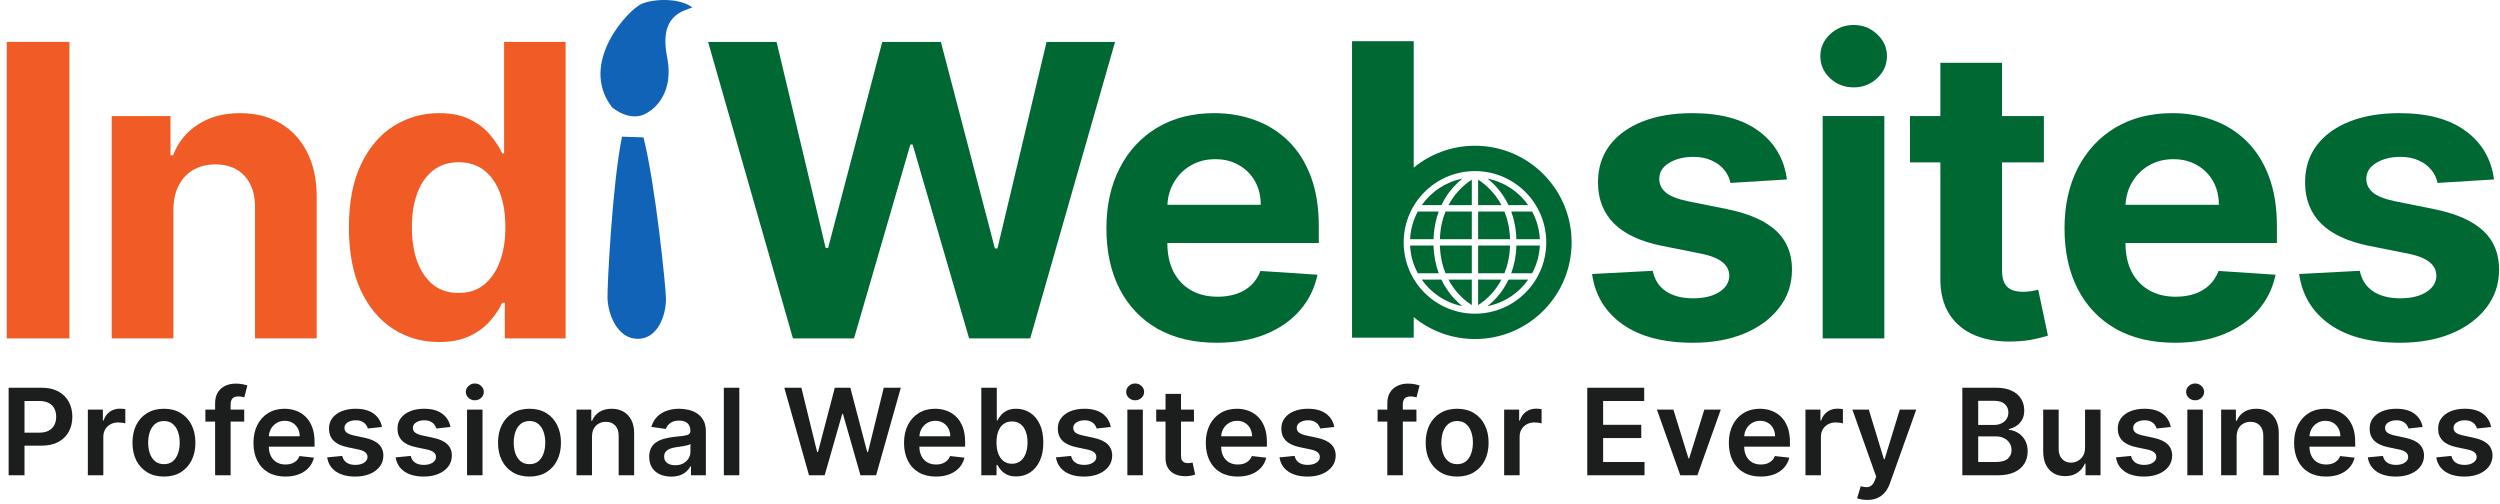
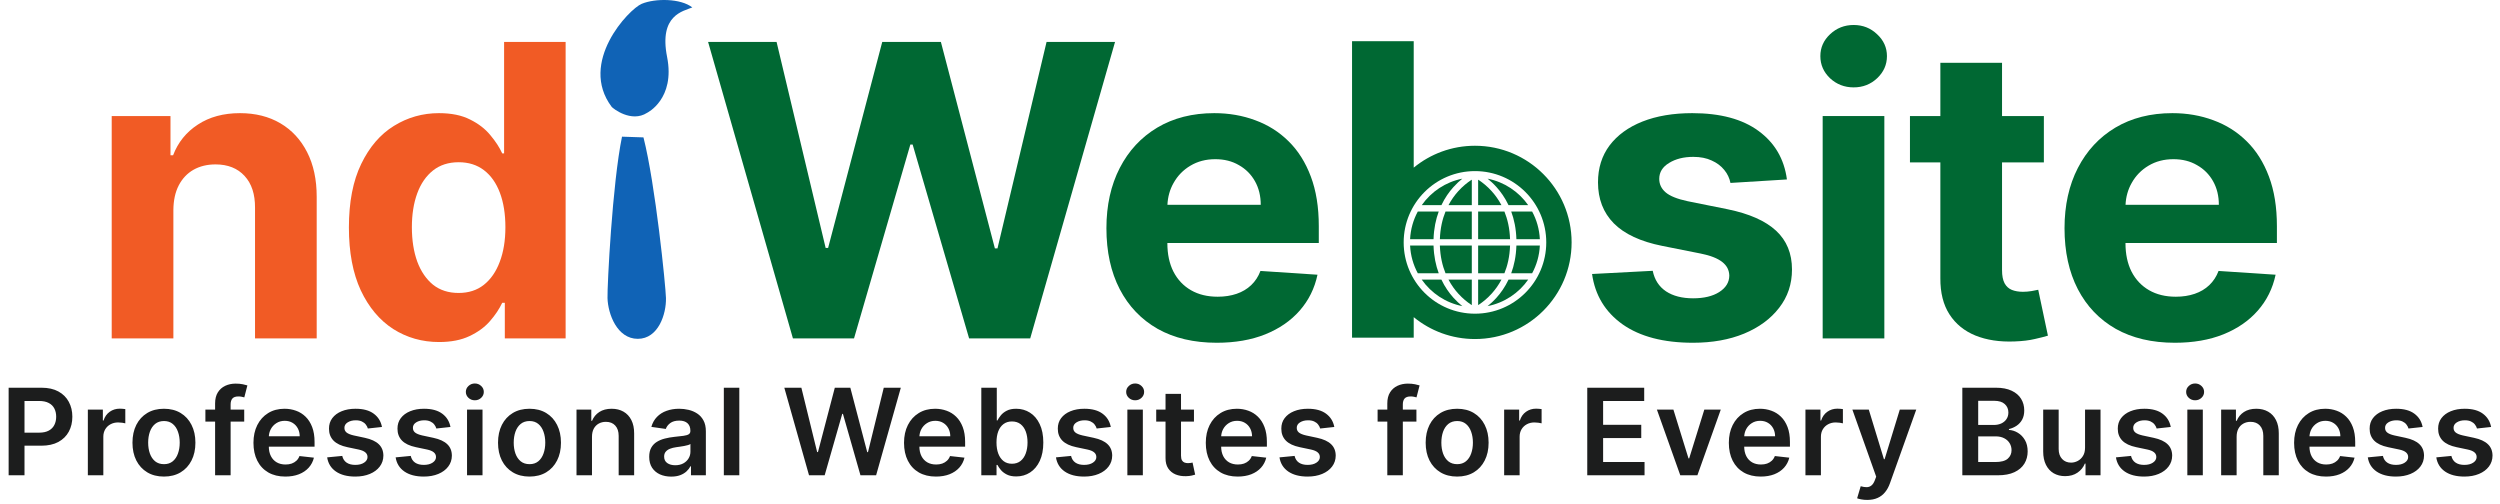
<svg xmlns="http://www.w3.org/2000/svg" width="789" height="159" viewBox="0 0 789 159" fill="none">
  <path fill-rule="evenodd" clip-rule="evenodd" d="M178.511 106.803H159.321V95.564H158.498C157.584 97.513 156.29 99.447 154.615 101.366C152.97 103.255 150.823 104.823 148.173 106.072C145.553 107.321 142.355 107.945 138.578 107.945C133.248 107.945 128.42 106.574 124.095 103.833C119.8 101.061 116.388 96.995 113.86 91.634C111.363 86.243 110.113 79.633 110.113 71.805C110.113 63.764 111.408 57.077 113.997 51.747C116.586 46.386 120.029 42.381 124.323 39.731C128.648 37.051 133.385 35.71 138.532 35.71C142.461 35.71 145.736 36.38 148.355 37.721C151.005 39.031 153.138 40.675 154.752 42.655C156.397 44.605 157.645 46.524 158.498 48.412H159.093V13.231H178.511V106.803ZM144.746 51.199C141.548 51.199 138.852 52.068 136.659 53.804C134.466 55.54 132.806 57.946 131.679 61.023C130.552 64.099 129.988 67.663 129.988 71.714C129.988 75.795 130.552 79.405 131.679 82.542C132.836 85.649 134.497 88.086 136.659 89.853C138.852 91.589 141.548 92.457 144.746 92.457C147.883 92.457 150.534 91.604 152.696 89.898C154.889 88.162 156.564 85.74 157.722 82.634C158.91 79.527 159.504 75.887 159.504 71.714C159.504 67.541 158.925 63.916 157.768 60.84C156.61 57.763 154.934 55.387 152.741 53.712C150.548 52.037 147.883 51.199 144.746 51.199Z" fill="#F15B25" />
-   <path d="M21.916 106.803H2.133V13.231H21.916V106.803Z" fill="#F15B25" />
  <path d="M75.735 35.71C80.609 35.71 84.858 36.776 88.482 38.908C92.107 41.04 94.925 44.087 96.936 48.047C98.946 51.976 99.95 56.667 99.95 62.119V106.803H80.487V65.591C80.518 61.296 79.421 57.946 77.197 55.54C74.974 53.103 71.912 51.885 68.014 51.885C65.394 51.885 63.08 52.448 61.069 53.575C59.09 54.702 57.535 56.347 56.408 58.51C55.312 60.642 54.748 63.215 54.718 66.231V106.803H35.255V36.624H53.805V49.006H54.627C56.18 44.924 58.784 41.695 62.44 39.319C66.095 36.913 70.527 35.71 75.735 35.71Z" fill="#F15B25" />
  <path fill-rule="evenodd" clip-rule="evenodd" d="M191.729 94.056C191.633 90.199 193.255 57.919 196.307 43.133L203.079 43.359C206.867 58.252 210.079 90.207 210.179 94.052C210.302 99.072 207.796 106.934 201.28 106.934C194.764 106.934 191.864 99.08 191.729 94.056Z" fill="#1063B6" />
  <path fill-rule="evenodd" clip-rule="evenodd" d="M204.243 35.596C204.243 35.596 213.157 31.254 210.534 17.967C207.906 4.684 215.672 3.541 218.494 2.343C214.823 -0.529 206.816 -0.578 202.527 1.205C198.453 2.899 182.511 19.701 193.046 33.721C193.38 34.166 199.208 38.85 204.243 35.596Z" fill="#1063B6" />
  <path d="M2.726 150V122.364H13.089C15.213 122.364 16.994 122.759 18.433 123.551C19.882 124.343 20.975 125.431 21.712 126.817C22.459 128.193 22.832 129.759 22.832 131.513C22.832 133.285 22.459 134.859 21.712 136.236C20.966 137.612 19.864 138.696 18.406 139.488C16.949 140.271 15.154 140.662 13.022 140.662H6.153V136.546H12.347C13.589 136.546 14.605 136.33 15.397 135.898C16.189 135.467 16.773 134.873 17.151 134.117C17.538 133.362 17.732 132.493 17.732 131.513C17.732 130.532 17.538 129.669 17.151 128.922C16.773 128.175 16.184 127.595 15.383 127.181C14.592 126.758 13.571 126.547 12.32 126.547H7.732V150H2.726ZM27.725 150V129.273H32.462V132.727H32.677C33.055 131.531 33.703 130.609 34.621 129.961C35.547 129.304 36.604 128.976 37.792 128.976C38.062 128.976 38.363 128.989 38.696 129.016C39.038 129.034 39.321 129.066 39.546 129.111V133.604C39.339 133.532 39.011 133.469 38.561 133.415C38.12 133.353 37.693 133.321 37.279 133.321C36.388 133.321 35.588 133.514 34.877 133.901C34.175 134.279 33.622 134.805 33.217 135.48C32.812 136.155 32.61 136.933 32.61 137.815V150H27.725ZM51.739 150.405C49.715 150.405 47.961 149.96 46.476 149.069C44.992 148.178 43.84 146.932 43.022 145.331C42.212 143.73 41.807 141.858 41.807 139.717C41.807 137.576 42.212 135.701 43.022 134.09C43.84 132.48 44.992 131.229 46.476 130.339C47.961 129.448 49.715 129.003 51.739 129.003C53.763 129.003 55.517 129.448 57.002 130.339C58.486 131.229 59.633 132.48 60.443 134.09C61.262 135.701 61.671 137.576 61.671 139.717C61.671 141.858 61.262 143.73 60.443 145.331C59.633 146.932 58.486 148.178 57.002 149.069C55.517 149.96 53.763 150.405 51.739 150.405ZM51.766 146.491C52.864 146.491 53.781 146.19 54.519 145.587C55.257 144.976 55.805 144.157 56.165 143.131C56.534 142.106 56.718 140.963 56.718 139.704C56.718 138.435 56.534 137.288 56.165 136.263C55.805 135.228 55.257 134.405 54.519 133.793C53.781 133.182 52.864 132.876 51.766 132.876C50.642 132.876 49.706 133.182 48.959 133.793C48.222 134.405 47.668 135.228 47.3 136.263C46.94 137.288 46.76 138.435 46.76 139.704C46.76 140.963 46.94 142.106 47.3 143.131C47.668 144.157 48.222 144.976 48.959 145.587C49.706 146.19 50.642 146.491 51.766 146.491ZM77.076 129.273V133.051H64.823V129.273H77.076ZM67.886 150V127.316C67.886 125.922 68.174 124.761 68.75 123.835C69.334 122.908 70.117 122.215 71.098 121.756C72.078 121.298 73.167 121.068 74.363 121.068C75.209 121.068 75.96 121.136 76.617 121.271C77.273 121.406 77.759 121.527 78.074 121.635L77.103 125.413C76.896 125.35 76.635 125.287 76.32 125.224C76.005 125.152 75.654 125.116 75.267 125.116C74.359 125.116 73.716 125.337 73.338 125.778C72.969 126.21 72.784 126.83 72.784 127.64V150H67.886ZM90.058 150.405C87.98 150.405 86.185 149.973 84.674 149.109C83.171 148.237 82.016 147.004 81.206 145.412C80.396 143.811 79.991 141.926 79.991 139.758C79.991 137.626 80.396 135.754 81.206 134.144C82.025 132.525 83.167 131.265 84.633 130.366C86.1 129.457 87.823 129.003 89.802 129.003C91.079 129.003 92.285 129.21 93.418 129.624C94.561 130.028 95.568 130.658 96.441 131.513C97.323 132.367 98.015 133.456 98.519 134.778C99.023 136.092 99.275 137.657 99.275 139.474V140.972H82.285V137.68H94.592C94.583 136.744 94.381 135.912 93.985 135.183C93.589 134.446 93.036 133.865 92.325 133.442C91.624 133.02 90.805 132.808 89.869 132.808C88.871 132.808 87.993 133.051 87.238 133.537C86.482 134.014 85.893 134.643 85.47 135.426C85.056 136.2 84.845 137.05 84.836 137.977V140.851C84.836 142.056 85.056 143.091 85.497 143.955C85.938 144.809 86.554 145.466 87.346 145.925C88.137 146.375 89.064 146.599 90.126 146.599C90.836 146.599 91.48 146.5 92.055 146.303C92.631 146.096 93.13 145.794 93.553 145.398C93.976 145.003 94.295 144.512 94.511 143.928L99.072 144.44C98.784 145.646 98.236 146.698 97.426 147.598C96.625 148.489 95.6 149.181 94.349 149.676C93.099 150.162 91.668 150.405 90.058 150.405ZM120.549 134.751L116.096 135.237C115.97 134.787 115.75 134.365 115.435 133.969C115.129 133.573 114.715 133.254 114.194 133.011C113.672 132.768 113.033 132.646 112.277 132.646C111.261 132.646 110.406 132.867 109.714 133.308C109.03 133.748 108.692 134.32 108.701 135.021C108.692 135.624 108.913 136.114 109.363 136.492C109.821 136.87 110.577 137.18 111.63 137.423L115.165 138.179C117.126 138.602 118.584 139.272 119.537 140.19C120.5 141.107 120.986 142.308 120.995 143.793C120.986 145.097 120.603 146.249 119.848 147.247C119.101 148.237 118.062 149.01 116.731 149.568C115.399 150.126 113.87 150.405 112.143 150.405C109.606 150.405 107.563 149.874 106.016 148.812C104.469 147.742 103.547 146.253 103.25 144.346L108.013 143.887C108.229 144.823 108.688 145.529 109.39 146.006C110.091 146.482 111.004 146.721 112.129 146.721C113.29 146.721 114.221 146.482 114.922 146.006C115.633 145.529 115.988 144.94 115.988 144.238C115.988 143.644 115.759 143.154 115.3 142.767C114.85 142.38 114.149 142.083 113.195 141.876L109.66 141.134C107.671 140.72 106.201 140.023 105.247 139.043C104.293 138.053 103.821 136.803 103.83 135.291C103.821 134.014 104.167 132.907 104.869 131.972C105.58 131.027 106.565 130.298 107.824 129.786C109.093 129.264 110.555 129.003 112.21 129.003C114.639 129.003 116.551 129.52 117.945 130.555C119.348 131.589 120.217 132.988 120.549 134.751ZM142.165 134.751L137.712 135.237C137.586 134.787 137.365 134.365 137.051 133.969C136.745 133.573 136.331 133.254 135.809 133.011C135.287 132.768 134.649 132.646 133.893 132.646C132.876 132.646 132.022 132.867 131.329 133.308C130.645 133.748 130.308 134.32 130.317 135.021C130.308 135.624 130.528 136.114 130.978 136.492C131.437 136.87 132.193 137.18 133.245 137.423L136.781 138.179C138.742 138.602 140.199 139.272 141.153 140.19C142.115 141.107 142.601 142.308 142.61 143.793C142.601 145.097 142.219 146.249 141.463 147.247C140.717 148.237 139.677 149.01 138.346 149.568C137.015 150.126 135.485 150.405 133.758 150.405C131.221 150.405 129.179 149.874 127.632 148.812C126.084 147.742 125.162 146.253 124.865 144.346L129.629 143.887C129.845 144.823 130.303 145.529 131.005 146.006C131.707 146.482 132.62 146.721 133.744 146.721C134.905 146.721 135.836 146.482 136.538 146.006C137.249 145.529 137.604 144.94 137.604 144.238C137.604 143.644 137.374 143.154 136.916 142.767C136.466 142.38 135.764 142.083 134.811 141.876L131.275 141.134C129.287 140.72 127.816 140.023 126.862 139.043C125.909 138.053 125.436 136.803 125.445 135.291C125.436 134.014 125.783 132.907 126.485 131.972C127.195 131.027 128.18 130.298 129.44 129.786C130.708 129.264 132.17 129.003 133.825 129.003C136.254 129.003 138.166 129.52 139.561 130.555C140.964 131.589 141.832 132.988 142.165 134.751ZM147.398 150V129.273H152.283V150H147.398ZM149.854 126.331C149.081 126.331 148.415 126.075 147.857 125.562C147.299 125.04 147.02 124.415 147.02 123.686C147.02 122.948 147.299 122.323 147.857 121.81C148.415 121.289 149.081 121.028 149.854 121.028C150.637 121.028 151.303 121.289 151.851 121.81C152.409 122.323 152.688 122.948 152.688 123.686C152.688 124.415 152.409 125.04 151.851 125.562C151.303 126.075 150.637 126.331 149.854 126.331ZM167.108 150.405C165.084 150.405 163.329 149.96 161.845 149.069C160.361 148.178 159.209 146.932 158.39 145.331C157.581 143.73 157.176 141.858 157.176 139.717C157.176 137.576 157.581 135.701 158.39 134.09C159.209 132.48 160.361 131.229 161.845 130.339C163.329 129.448 165.084 129.003 167.108 129.003C169.132 129.003 170.886 129.448 172.37 130.339C173.855 131.229 175.002 132.48 175.812 134.09C176.63 135.701 177.04 137.576 177.04 139.717C177.04 141.858 176.63 143.73 175.812 145.331C175.002 146.932 173.855 148.178 172.37 149.069C170.886 149.96 169.132 150.405 167.108 150.405ZM167.135 146.491C168.232 146.491 169.15 146.19 169.888 145.587C170.625 144.976 171.174 144.157 171.534 143.131C171.903 142.106 172.087 140.963 172.087 139.704C172.087 138.435 171.903 137.288 171.534 136.263C171.174 135.228 170.625 134.405 169.888 133.793C169.15 133.182 168.232 132.876 167.135 132.876C166.01 132.876 165.075 133.182 164.328 133.793C163.59 134.405 163.037 135.228 162.668 136.263C162.308 137.288 162.128 138.435 162.128 139.704C162.128 140.963 162.308 142.106 162.668 143.131C163.037 144.157 163.59 144.976 164.328 145.587C165.075 146.19 166.01 146.491 167.135 146.491ZM186.831 137.855V150H181.946V129.273H186.615V132.795H186.858C187.334 131.634 188.095 130.712 189.138 130.028C190.191 129.345 191.491 129.003 193.038 129.003C194.468 129.003 195.714 129.309 196.776 129.92C197.846 130.532 198.674 131.418 199.259 132.579C199.853 133.739 200.145 135.147 200.136 136.803V150H195.251V137.558C195.251 136.173 194.891 135.089 194.171 134.306C193.461 133.523 192.476 133.132 191.216 133.132C190.362 133.132 189.601 133.321 188.936 133.699C188.279 134.068 187.762 134.603 187.384 135.305C187.015 136.006 186.831 136.857 186.831 137.855ZM211.826 150.418C210.513 150.418 209.33 150.184 208.277 149.717C207.234 149.24 206.406 148.538 205.794 147.612C205.192 146.685 204.89 145.542 204.89 144.184C204.89 143.014 205.106 142.047 205.538 141.283C205.97 140.518 206.559 139.906 207.306 139.447C208.052 138.989 208.894 138.642 209.829 138.408C210.774 138.165 211.75 137.99 212.757 137.882C213.972 137.756 214.957 137.644 215.713 137.545C216.468 137.437 217.017 137.275 217.359 137.059C217.71 136.834 217.885 136.488 217.885 136.02V135.939C217.885 134.922 217.584 134.135 216.981 133.577C216.378 133.02 215.51 132.741 214.377 132.741C213.18 132.741 212.231 133.002 211.53 133.523C210.837 134.045 210.369 134.661 210.126 135.372L205.565 134.724C205.925 133.465 206.519 132.412 207.346 131.567C208.174 130.712 209.186 130.073 210.382 129.651C211.579 129.219 212.901 129.003 214.35 129.003C215.348 129.003 216.342 129.12 217.332 129.354C218.322 129.588 219.226 129.974 220.044 130.514C220.863 131.045 221.52 131.769 222.015 132.687C222.518 133.604 222.77 134.751 222.77 136.128V150H218.074V147.153H217.912C217.615 147.728 217.197 148.268 216.657 148.772C216.127 149.267 215.456 149.667 214.647 149.973C213.846 150.27 212.906 150.418 211.826 150.418ZM213.095 146.829C214.075 146.829 214.926 146.635 215.645 146.249C216.365 145.853 216.918 145.331 217.305 144.683C217.701 144.036 217.899 143.329 217.899 142.565V140.122C217.746 140.248 217.485 140.365 217.116 140.473C216.756 140.581 216.351 140.675 215.902 140.756C215.452 140.837 215.007 140.909 214.566 140.972C214.125 141.035 213.743 141.089 213.419 141.134C212.69 141.233 212.038 141.395 211.462 141.62C210.886 141.845 210.432 142.16 210.099 142.565C209.766 142.96 209.6 143.473 209.6 144.103C209.6 145.003 209.928 145.682 210.585 146.141C211.242 146.599 212.078 146.829 213.095 146.829ZM233.327 122.364V150H228.442V122.364H233.327ZM255.328 150L247.528 122.364H252.913L257.892 142.673H258.148L263.465 122.364H268.364L273.694 142.686H273.937L278.916 122.364H284.3L276.501 150H271.562L266.029 130.609H265.813L260.267 150H255.328ZM295.377 150.405C293.299 150.405 291.504 149.973 289.993 149.109C288.49 148.237 287.334 147.004 286.525 145.412C285.715 143.811 285.31 141.926 285.31 139.758C285.31 137.626 285.715 135.754 286.525 134.144C287.343 132.525 288.486 131.265 289.952 130.366C291.419 129.457 293.141 129.003 295.12 129.003C296.398 129.003 297.603 129.21 298.737 129.624C299.879 130.028 300.887 130.658 301.76 131.513C302.641 132.367 303.334 133.456 303.838 134.778C304.342 136.092 304.593 137.657 304.593 139.474V140.972H287.604V137.68H299.911C299.902 136.744 299.7 135.912 299.304 135.183C298.908 134.446 298.355 133.865 297.644 133.442C296.942 133.02 296.124 132.808 295.188 132.808C294.189 132.808 293.312 133.051 292.557 133.537C291.801 134.014 291.212 134.643 290.789 135.426C290.375 136.2 290.164 137.05 290.155 137.977V140.851C290.155 142.056 290.375 143.091 290.816 143.955C291.257 144.809 291.873 145.466 292.665 145.925C293.456 146.375 294.383 146.599 295.444 146.599C296.155 146.599 296.798 146.5 297.374 146.303C297.95 146.096 298.449 145.794 298.872 145.398C299.295 145.003 299.614 144.512 299.83 143.928L304.391 144.44C304.103 145.646 303.554 146.698 302.745 147.598C301.944 148.489 300.919 149.181 299.668 149.676C298.418 150.162 296.987 150.405 295.377 150.405ZM309.702 150V122.364H314.587V132.7H314.789C315.041 132.196 315.397 131.661 315.855 131.094C316.314 130.519 316.935 130.028 317.718 129.624C318.5 129.21 319.499 129.003 320.713 129.003C322.315 129.003 323.759 129.412 325.045 130.231C326.341 131.04 327.366 132.241 328.122 133.834C328.886 135.417 329.269 137.36 329.269 139.663C329.269 141.939 328.895 143.874 328.149 145.466C327.402 147.058 326.385 148.273 325.099 149.109C323.813 149.946 322.355 150.364 320.727 150.364C319.539 150.364 318.554 150.166 317.772 149.771C316.989 149.375 316.359 148.898 315.882 148.34C315.415 147.773 315.05 147.238 314.789 146.734H314.506V150H309.702ZM314.493 139.636C314.493 140.977 314.681 142.151 315.059 143.158C315.446 144.166 315.999 144.953 316.719 145.52C317.448 146.078 318.329 146.357 319.364 146.357C320.443 146.357 321.348 146.069 322.076 145.493C322.805 144.908 323.354 144.112 323.723 143.104C324.1 142.088 324.289 140.932 324.289 139.636C324.289 138.35 324.105 137.207 323.736 136.209C323.367 135.21 322.818 134.428 322.09 133.861C321.361 133.294 320.452 133.011 319.364 133.011C318.32 133.011 317.434 133.285 316.706 133.834C315.977 134.383 315.424 135.152 315.046 136.141C314.677 137.131 314.493 138.296 314.493 139.636ZM350.564 134.751L346.111 135.237C345.985 134.787 345.764 134.365 345.449 133.969C345.144 133.573 344.73 133.254 344.208 133.011C343.686 132.768 343.047 132.646 342.292 132.646C341.275 132.646 340.421 132.867 339.728 133.308C339.044 133.748 338.707 134.32 338.716 135.021C338.707 135.624 338.927 136.114 339.377 136.492C339.836 136.87 340.591 137.18 341.644 137.423L345.18 138.179C347.141 138.602 348.598 139.272 349.552 140.19C350.514 141.107 351 142.308 351.009 143.793C351 145.097 350.618 146.249 349.862 147.247C349.115 148.237 348.076 149.01 346.745 149.568C345.413 150.126 343.884 150.405 342.157 150.405C339.62 150.405 337.578 149.874 336.03 148.812C334.483 147.742 333.561 146.253 333.264 144.346L338.028 143.887C338.243 144.823 338.702 145.529 339.404 146.006C340.106 146.482 341.019 146.721 342.143 146.721C343.304 146.721 344.235 146.482 344.937 146.006C345.647 145.529 346.003 144.94 346.003 144.238C346.003 143.644 345.773 143.154 345.314 142.767C344.865 142.38 344.163 142.083 343.209 141.876L339.674 141.134C337.686 140.72 336.215 140.023 335.261 139.043C334.308 138.053 333.835 136.803 333.844 135.291C333.835 134.014 334.182 132.907 334.883 131.972C335.594 131.027 336.579 130.298 337.839 129.786C339.107 129.264 340.569 129.003 342.224 129.003C344.653 129.003 346.565 129.52 347.959 130.555C349.363 131.589 350.231 132.988 350.564 134.751ZM355.797 150V129.273H360.682V150H355.797ZM358.253 126.331C357.479 126.331 356.814 126.075 356.256 125.562C355.698 125.04 355.419 124.415 355.419 123.686C355.419 122.948 355.698 122.323 356.256 121.81C356.814 121.289 357.479 121.028 358.253 121.028C359.036 121.028 359.702 121.289 360.25 121.81C360.808 122.323 361.087 122.948 361.087 123.686C361.087 124.415 360.808 125.04 360.25 125.562C359.702 126.075 359.036 126.331 358.253 126.331ZM376.815 129.273V133.051H364.9V129.273H376.815ZM367.842 124.307H372.727V143.766C372.727 144.422 372.826 144.926 373.024 145.277C373.23 145.619 373.5 145.853 373.833 145.979C374.166 146.105 374.535 146.168 374.94 146.168C375.246 146.168 375.525 146.145 375.776 146.1C376.037 146.055 376.235 146.015 376.37 145.979L377.193 149.798C376.932 149.888 376.559 149.987 376.073 150.094C375.596 150.202 375.012 150.265 374.319 150.283C373.096 150.319 371.993 150.135 371.013 149.73C370.032 149.316 369.254 148.678 368.678 147.814C368.112 146.95 367.833 145.871 367.842 144.575V124.307ZM390.614 150.405C388.536 150.405 386.741 149.973 385.23 149.109C383.728 148.237 382.572 147.004 381.762 145.412C380.952 143.811 380.548 141.926 380.548 139.758C380.548 137.626 380.952 135.754 381.762 134.144C382.581 132.525 383.723 131.265 385.19 130.366C386.656 129.457 388.379 129.003 390.358 129.003C391.635 129.003 392.841 129.21 393.974 129.624C395.117 130.028 396.125 130.658 396.997 131.513C397.879 132.367 398.572 133.456 399.075 134.778C399.579 136.092 399.831 137.657 399.831 139.474V140.972H382.842V137.68H395.148C395.139 136.744 394.937 135.912 394.541 135.183C394.145 134.446 393.592 133.865 392.881 133.442C392.18 133.02 391.361 132.808 390.425 132.808C389.427 132.808 388.55 133.051 387.794 133.537C387.038 134.014 386.449 134.643 386.026 135.426C385.612 136.2 385.401 137.05 385.392 137.977V140.851C385.392 142.056 385.612 143.091 386.053 143.955C386.494 144.809 387.11 145.466 387.902 145.925C388.694 146.375 389.62 146.599 390.682 146.599C391.393 146.599 392.036 146.5 392.612 146.303C393.187 146.096 393.687 145.794 394.109 145.398C394.532 145.003 394.852 144.512 395.067 143.928L399.629 144.44C399.341 145.646 398.792 146.698 397.982 147.598C397.182 148.489 396.156 149.181 394.906 149.676C393.655 150.162 392.225 150.405 390.614 150.405ZM421.106 134.751L416.653 135.237C416.527 134.787 416.306 134.365 415.991 133.969C415.686 133.573 415.272 133.254 414.75 133.011C414.228 132.768 413.589 132.646 412.834 132.646C411.817 132.646 410.963 132.867 410.27 133.308C409.586 133.748 409.249 134.32 409.258 135.021C409.249 135.624 409.469 136.114 409.919 136.492C410.378 136.87 411.133 137.18 412.186 137.423L415.721 138.179C417.683 138.602 419.14 139.272 420.094 140.19C421.056 141.107 421.542 142.308 421.551 143.793C421.542 145.097 421.16 146.249 420.404 147.247C419.657 148.237 418.618 149.01 417.287 149.568C415.955 150.126 414.426 150.405 412.699 150.405C410.162 150.405 408.12 149.874 406.572 148.812C405.025 147.742 404.103 146.253 403.806 144.346L408.57 143.887C408.785 144.823 409.244 145.529 409.946 146.006C410.648 146.482 411.561 146.721 412.685 146.721C413.846 146.721 414.777 146.482 415.479 146.006C416.189 145.529 416.545 144.94 416.545 144.238C416.545 143.644 416.315 143.154 415.856 142.767C415.407 142.38 414.705 142.083 413.751 141.876L410.216 141.134C408.228 140.72 406.757 140.023 405.803 139.043C404.85 138.053 404.377 136.803 404.386 135.291C404.377 134.014 404.724 132.907 405.425 131.972C406.136 131.027 407.121 130.298 408.381 129.786C409.649 129.264 411.111 129.003 412.766 129.003C415.195 129.003 417.107 129.52 418.501 130.555C419.905 131.589 420.773 132.988 421.106 134.751ZM447.023 129.273V133.051H434.771V129.273H447.023ZM437.834 150V127.316C437.834 125.922 438.122 124.761 438.697 123.835C439.282 122.908 440.065 122.215 441.045 121.756C442.026 121.298 443.115 121.068 444.311 121.068C445.157 121.068 445.908 121.136 446.565 121.271C447.221 121.406 447.707 121.527 448.022 121.635L447.05 125.413C446.844 125.35 446.583 125.287 446.268 125.224C445.953 125.152 445.602 125.116 445.215 125.116C444.307 125.116 443.663 125.337 443.286 125.778C442.917 126.21 442.732 126.83 442.732 127.64V150H437.834ZM459.871 150.405C457.847 150.405 456.093 149.96 454.608 149.069C453.124 148.178 451.972 146.932 451.154 145.331C450.344 143.73 449.939 141.858 449.939 139.717C449.939 137.576 450.344 135.701 451.154 134.09C451.972 132.48 453.124 131.229 454.608 130.339C456.093 129.448 457.847 129.003 459.871 129.003C461.895 129.003 463.649 129.448 465.134 130.339C466.618 131.229 467.765 132.48 468.575 134.09C469.393 135.701 469.803 137.576 469.803 139.717C469.803 141.858 469.393 143.73 468.575 145.331C467.765 146.932 466.618 148.178 465.134 149.069C463.649 149.96 461.895 150.405 459.871 150.405ZM459.898 146.491C460.996 146.491 461.913 146.19 462.651 145.587C463.389 144.976 463.937 144.157 464.297 143.131C464.666 142.106 464.85 140.963 464.85 139.704C464.85 138.435 464.666 137.288 464.297 136.263C463.937 135.228 463.389 134.405 462.651 133.793C461.913 133.182 460.996 132.876 459.898 132.876C458.773 132.876 457.838 133.182 457.091 133.793C456.353 134.405 455.8 135.228 455.431 136.263C455.072 137.288 454.892 138.435 454.892 139.704C454.892 140.963 455.072 142.106 455.431 143.131C455.8 144.157 456.353 144.976 457.091 145.587C457.838 146.19 458.773 146.491 459.898 146.491ZM474.709 150V129.273H479.445V132.727H479.661C480.039 131.531 480.687 130.609 481.605 129.961C482.531 129.304 483.588 128.976 484.776 128.976C485.046 128.976 485.347 128.989 485.68 129.016C486.022 129.034 486.305 129.066 486.53 129.111V133.604C486.323 133.532 485.995 133.469 485.545 133.415C485.104 133.353 484.677 133.321 484.263 133.321C483.372 133.321 482.572 133.514 481.861 133.901C481.159 134.279 480.606 134.805 480.201 135.48C479.796 136.155 479.594 136.933 479.594 137.815V150H474.709ZM500.937 150V122.364H518.911V126.56H505.943V134.063H517.98V138.26H505.943V145.803H519.019V150H500.937ZM543.077 129.273L535.696 150H530.298L522.917 129.273H528.126L532.889 144.67H533.105L537.882 129.273H543.077ZM555.689 150.405C553.611 150.405 551.816 149.973 550.305 149.109C548.802 148.237 547.646 147.004 546.836 145.412C546.027 143.811 545.622 141.926 545.622 139.758C545.622 137.626 546.027 135.754 546.836 134.144C547.655 132.525 548.798 131.265 550.264 130.366C551.73 129.457 553.453 129.003 555.432 129.003C556.71 129.003 557.915 129.21 559.049 129.624C560.191 130.028 561.199 130.658 562.072 131.513C562.953 132.367 563.646 133.456 564.15 134.778C564.653 136.092 564.905 137.657 564.905 139.474V140.972H547.916V137.68H560.223C560.214 136.744 560.011 135.912 559.616 135.183C559.22 134.446 558.667 133.865 557.956 133.442C557.254 133.02 556.435 132.808 555.5 132.808C554.501 132.808 553.624 133.051 552.868 133.537C552.113 134.014 551.524 134.643 551.101 135.426C550.687 136.2 550.475 137.05 550.466 137.977V140.851C550.466 142.056 550.687 143.091 551.128 143.955C551.569 144.809 552.185 145.466 552.976 145.925C553.768 146.375 554.695 146.599 555.756 146.599C556.467 146.599 557.11 146.5 557.686 146.303C558.262 146.096 558.761 145.794 559.184 145.398C559.607 145.003 559.926 144.512 560.142 143.928L564.703 144.44C564.415 145.646 563.866 146.698 563.057 147.598C562.256 148.489 561.23 149.181 559.98 149.676C558.729 150.162 557.299 150.405 555.689 150.405ZM569.798 150V129.273H574.534V132.727H574.75C575.128 131.531 575.776 130.609 576.694 129.961C577.62 129.304 578.677 128.976 579.865 128.976C580.135 128.976 580.436 128.989 580.769 129.016C581.111 129.034 581.394 129.066 581.619 129.111V133.604C581.412 133.532 581.084 133.469 580.634 133.415C580.193 133.353 579.766 133.321 579.352 133.321C578.461 133.321 577.661 133.514 576.95 133.901C576.248 134.279 575.695 134.805 575.29 135.48C574.885 136.155 574.683 136.933 574.683 137.815V150H569.798ZM589.291 157.773C588.626 157.773 588.01 157.719 587.443 157.611C586.885 157.512 586.44 157.395 586.107 157.26L587.24 153.455C587.951 153.661 588.585 153.76 589.143 153.751C589.701 153.742 590.191 153.567 590.614 153.225C591.046 152.892 591.41 152.335 591.707 151.552L592.125 150.432L584.609 129.273H589.791L594.568 144.926H594.784L599.574 129.273H604.769L596.47 152.51C596.084 153.607 595.571 154.548 594.932 155.33C594.293 156.122 593.511 156.725 592.584 157.138C591.666 157.561 590.569 157.773 589.291 157.773ZM619.311 150V122.364H629.891C631.888 122.364 633.548 122.679 634.87 123.308C636.202 123.929 637.196 124.779 637.853 125.859C638.518 126.938 638.851 128.162 638.851 129.529C638.851 130.654 638.635 131.616 638.204 132.417C637.772 133.209 637.191 133.852 636.463 134.347C635.734 134.841 634.92 135.197 634.02 135.413V135.683C635.001 135.737 635.941 136.038 636.841 136.587C637.749 137.126 638.491 137.891 639.067 138.881C639.643 139.87 639.931 141.067 639.931 142.47C639.931 143.901 639.584 145.187 638.892 146.33C638.199 147.463 637.155 148.358 635.761 149.015C634.367 149.672 632.612 150 630.498 150H619.311ZM624.318 145.817H629.702C631.519 145.817 632.828 145.47 633.629 144.778C634.439 144.076 634.843 143.176 634.843 142.079C634.843 141.26 634.641 140.522 634.236 139.866C633.831 139.2 633.256 138.678 632.509 138.3C631.762 137.914 630.872 137.72 629.837 137.72H624.318V145.817ZM624.318 134.117H629.27C630.134 134.117 630.912 133.96 631.605 133.645C632.298 133.321 632.842 132.867 633.238 132.282C633.642 131.688 633.845 130.987 633.845 130.177C633.845 129.106 633.467 128.225 632.711 127.532C631.965 126.839 630.854 126.493 629.378 126.493H624.318V134.117ZM658.041 141.283V129.273H662.926V150H658.19V146.316H657.974C657.506 147.477 656.737 148.426 655.666 149.163C654.605 149.901 653.296 150.27 651.739 150.27C650.381 150.27 649.18 149.969 648.136 149.366C647.102 148.754 646.292 147.868 645.707 146.707C645.123 145.538 644.83 144.125 644.83 142.47V129.273H649.715V141.714C649.715 143.028 650.075 144.071 650.795 144.845C651.514 145.619 652.459 146.006 653.628 146.006C654.348 146.006 655.045 145.83 655.72 145.479C656.395 145.129 656.948 144.607 657.38 143.914C657.821 143.212 658.041 142.335 658.041 141.283ZM685.091 134.751L680.638 135.237C680.512 134.787 680.292 134.365 679.977 133.969C679.671 133.573 679.257 133.254 678.736 133.011C678.214 132.768 677.575 132.646 676.819 132.646C675.803 132.646 674.948 132.867 674.256 133.308C673.572 133.748 673.234 134.32 673.243 135.021C673.234 135.624 673.455 136.114 673.905 136.492C674.363 136.87 675.119 137.18 676.172 137.423L679.707 138.179C681.668 138.602 683.126 139.272 684.079 140.19C685.042 141.107 685.528 142.308 685.537 143.793C685.528 145.097 685.145 146.249 684.39 147.247C683.643 148.237 682.604 149.01 681.273 149.568C679.941 150.126 678.412 150.405 676.684 150.405C674.148 150.405 672.105 149.874 670.558 148.812C669.011 147.742 668.089 146.253 667.792 144.346L672.555 143.887C672.771 144.823 673.23 145.529 673.932 146.006C674.633 146.482 675.546 146.721 676.671 146.721C677.832 146.721 678.763 146.482 679.464 146.006C680.175 145.529 680.53 144.94 680.53 144.238C680.53 143.644 680.301 143.154 679.842 142.767C679.392 142.38 678.691 142.083 677.737 141.876L674.202 141.134C672.213 140.72 670.742 140.023 669.789 139.043C668.835 138.053 668.363 136.803 668.372 135.291C668.363 134.014 668.709 132.907 669.411 131.972C670.122 131.027 671.107 130.298 672.366 129.786C673.635 129.264 675.097 129.003 676.752 129.003C679.181 129.003 681.093 129.52 682.487 130.555C683.89 131.589 684.759 132.988 685.091 134.751ZM690.325 150V129.273H695.21V150H690.325ZM692.781 126.331C692.007 126.331 691.341 126.075 690.784 125.562C690.226 125.04 689.947 124.415 689.947 123.686C689.947 122.948 690.226 122.323 690.784 121.81C691.341 121.289 692.007 121.028 692.781 121.028C693.563 121.028 694.229 121.289 694.778 121.81C695.336 122.323 695.615 122.948 695.615 123.686C695.615 124.415 695.336 125.04 694.778 125.562C694.229 126.075 693.563 126.331 692.781 126.331ZM705.878 137.855V150H700.993V129.273H705.662V132.795H705.905C706.382 131.634 707.142 130.712 708.185 130.028C709.238 129.345 710.538 129.003 712.085 129.003C713.516 129.003 714.762 129.309 715.823 129.92C716.894 130.532 717.721 131.418 718.306 132.579C718.9 133.739 719.192 135.147 719.183 136.803V150H714.298V137.558C714.298 136.173 713.939 135.089 713.219 134.306C712.508 133.523 711.523 133.132 710.264 133.132C709.409 133.132 708.649 133.321 707.983 133.699C707.326 134.068 706.809 134.603 706.431 135.305C706.062 136.006 705.878 136.857 705.878 137.855ZM734.085 150.405C732.007 150.405 730.213 149.973 728.701 149.109C727.199 148.237 726.043 147.004 725.233 145.412C724.423 143.811 724.019 141.926 724.019 139.758C724.019 137.626 724.423 135.754 725.233 134.144C726.052 132.525 727.194 131.265 728.661 130.366C730.127 129.457 731.85 129.003 733.829 129.003C735.106 129.003 736.312 129.21 737.445 129.624C738.588 130.028 739.596 130.658 740.468 131.513C741.35 132.367 742.043 133.456 742.546 134.778C743.05 136.092 743.302 137.657 743.302 139.474V140.972H726.313V137.68H738.619C738.61 136.744 738.408 135.912 738.012 135.183C737.616 134.446 737.063 133.865 736.352 133.442C735.651 133.02 734.832 132.808 733.896 132.808C732.898 132.808 732.021 133.051 731.265 133.537C730.509 134.014 729.92 134.643 729.497 135.426C729.083 136.2 728.872 137.05 728.863 137.977V140.851C728.863 142.056 729.083 143.091 729.524 143.955C729.965 144.809 730.581 145.466 731.373 145.925C732.165 146.375 733.091 146.599 734.153 146.599C734.864 146.599 735.507 146.5 736.083 146.303C736.658 146.096 737.158 145.794 737.58 145.398C738.003 145.003 738.323 144.512 738.538 143.928L743.1 144.44C742.812 145.646 742.263 146.698 741.453 147.598C740.653 148.489 739.627 149.181 738.377 149.676C737.126 150.162 735.696 150.405 734.085 150.405ZM764.577 134.751L760.124 135.237C759.998 134.787 759.777 134.365 759.462 133.969C759.157 133.573 758.743 133.254 758.221 133.011C757.699 132.768 757.06 132.646 756.305 132.646C755.288 132.646 754.434 132.867 753.741 133.308C753.057 133.748 752.72 134.32 752.729 135.021C752.72 135.624 752.94 136.114 753.39 136.492C753.849 136.87 754.604 137.18 755.657 137.423L759.193 138.179C761.154 138.602 762.611 139.272 763.565 140.19C764.527 141.107 765.013 142.308 765.022 143.793C765.013 145.097 764.631 146.249 763.875 147.247C763.128 148.237 762.089 149.01 760.758 149.568C759.426 150.126 757.897 150.405 756.17 150.405C753.633 150.405 751.591 149.874 750.043 148.812C748.496 147.742 747.574 146.253 747.277 144.346L752.041 143.887C752.256 144.823 752.715 145.529 753.417 146.006C754.119 146.482 755.032 146.721 756.156 146.721C757.317 146.721 758.248 146.482 758.95 146.006C759.66 145.529 760.016 144.94 760.016 144.238C760.016 143.644 759.786 143.154 759.327 142.767C758.878 142.38 758.176 142.083 757.222 141.876L753.687 141.134C751.699 140.72 750.228 140.023 749.274 139.043C748.321 138.053 747.848 136.803 747.857 135.291C747.848 134.014 748.195 132.907 748.896 131.972C749.607 131.027 750.592 130.298 751.852 129.786C753.12 129.264 754.582 129.003 756.237 129.003C758.666 129.003 760.578 129.52 761.972 130.555C763.376 131.589 764.244 132.988 764.577 134.751ZM786.192 134.751L781.739 135.237C781.613 134.787 781.393 134.365 781.078 133.969C780.772 133.573 780.358 133.254 779.836 133.011C779.315 132.768 778.676 132.646 777.92 132.646C776.904 132.646 776.049 132.867 775.356 133.308C774.673 133.748 774.335 134.32 774.344 135.021C774.335 135.624 774.556 136.114 775.005 136.492C775.464 136.87 776.22 137.18 777.272 137.423L780.808 138.179C782.769 138.602 784.227 139.272 785.18 140.19C786.143 141.107 786.629 142.308 786.638 143.793C786.629 145.097 786.246 146.249 785.491 147.247C784.744 148.237 783.705 149.01 782.373 149.568C781.042 150.126 779.513 150.405 777.785 150.405C775.248 150.405 773.206 149.874 771.659 148.812C770.111 147.742 769.189 146.253 768.893 144.346L773.656 143.887C773.872 144.823 774.331 145.529 775.032 146.006C775.734 146.482 776.647 146.721 777.772 146.721C778.932 146.721 779.863 146.482 780.565 146.006C781.276 145.529 781.631 144.94 781.631 144.238C781.631 143.644 781.402 143.154 780.943 142.767C780.493 142.38 779.791 142.083 778.838 141.876L775.302 141.134C773.314 140.72 771.843 140.023 770.89 139.043C769.936 138.053 769.464 136.803 769.473 135.291C769.464 134.014 769.81 132.907 770.512 131.972C771.223 131.027 772.208 130.298 773.467 129.786C774.736 129.264 776.197 129.003 777.853 129.003C780.282 129.003 782.193 129.52 783.588 130.555C784.991 131.589 785.859 132.988 786.192 134.751Z" fill="#1C1D1D" />
  <path fill-rule="evenodd" clip-rule="evenodd" d="M383.224 35.71C387.853 35.71 392.164 36.457 396.154 37.949C400.175 39.411 403.677 41.62 406.662 44.574C409.678 47.529 412.023 51.245 413.698 55.723C415.373 60.17 416.212 65.378 416.212 71.348V76.693H368.42V76.739C368.42 80.212 369.06 83.212 370.339 85.74C371.649 88.268 373.492 90.218 375.868 91.589C378.244 92.959 381.061 93.644 384.32 93.644C386.483 93.644 388.463 93.34 390.26 92.731C392.057 92.121 393.596 91.208 394.875 89.989C396.154 88.771 397.129 87.278 397.799 85.512L415.801 86.7C414.887 91.025 413.013 94.802 410.181 98.03C407.378 101.228 403.754 103.726 399.307 105.523C394.89 107.29 389.787 108.174 384 108.174C376.781 108.174 370.568 106.712 365.359 103.788C360.181 100.834 356.191 96.66 353.389 91.269C350.586 85.847 349.186 79.435 349.186 72.033C349.186 64.814 350.586 58.479 353.389 53.026C356.191 47.574 360.135 43.325 365.222 40.279C370.339 37.233 376.34 35.71 383.224 35.71ZM383.544 50.239C380.589 50.239 377.969 50.925 375.685 52.296C373.431 53.636 371.664 55.448 370.385 57.732C369.205 59.812 368.558 62.112 368.44 64.632H397.89C397.89 61.83 397.281 59.347 396.062 57.185C394.844 55.022 393.154 53.332 390.991 52.113C388.859 50.864 386.377 50.239 383.544 50.239Z" fill="#006833" />
  <path d="M534.072 35.71C542.936 35.71 549.911 37.584 554.998 41.33C560.115 45.077 563.1 50.178 563.953 56.636L546.135 57.732C545.83 56.21 545.175 54.839 544.17 53.621C543.165 52.372 541.839 51.381 540.194 50.65C538.58 49.889 536.646 49.509 534.393 49.509C531.377 49.509 528.833 50.148 526.762 51.428C524.691 52.676 523.655 54.352 523.655 56.453C523.655 58.128 524.326 59.545 525.666 60.702C527.006 61.859 529.305 62.789 532.564 63.489L545.267 66.048C552.089 67.449 557.176 69.704 560.526 72.811C563.877 75.917 565.553 79.999 565.553 85.055C565.553 89.654 564.197 93.691 561.486 97.163C558.806 100.635 555.12 103.346 550.43 105.295C545.769 107.214 540.393 108.174 534.301 108.174C525.011 108.174 517.609 106.239 512.096 102.371C506.613 98.472 503.399 93.173 502.455 86.472L521.6 85.466C522.178 88.299 523.579 90.462 525.803 91.954C528.026 93.416 530.874 94.147 534.347 94.147C537.758 94.147 540.499 93.492 542.57 92.183C544.672 90.842 545.738 89.121 545.769 87.019C545.738 85.253 544.992 83.806 543.53 82.679C542.068 81.521 539.813 80.638 536.768 80.029L524.614 77.607C517.761 76.237 512.659 73.861 509.309 70.481C505.988 67.1 504.328 62.789 504.328 57.55C504.328 53.042 505.547 49.158 507.983 45.899C510.451 42.64 513.908 40.127 518.355 38.36C522.833 36.594 528.072 35.71 534.072 35.71Z" fill="#006833" />
  <path fill-rule="evenodd" clip-rule="evenodd" d="M685.604 35.71C690.233 35.71 694.543 36.457 698.533 37.949C702.554 39.411 706.057 41.62 709.042 44.574C712.057 47.529 714.403 51.245 716.078 55.723C717.753 60.17 718.591 65.378 718.591 71.348V76.693H670.8V76.739C670.8 80.212 671.439 83.212 672.719 85.74C674.029 88.268 675.871 90.218 678.247 91.589C680.623 92.96 683.441 93.644 686.7 93.644C688.863 93.644 690.843 93.34 692.64 92.731C694.437 92.121 695.975 91.208 697.254 89.989C698.533 88.771 699.508 87.278 700.178 85.512L718.18 86.7C717.266 91.025 715.392 94.802 712.56 98.03C709.757 101.229 706.133 103.726 701.686 105.523C697.269 107.29 692.167 108.174 686.38 108.174C679.161 108.174 672.947 106.712 667.738 103.788C662.56 100.834 658.57 96.66 655.768 91.269C652.965 85.847 651.564 79.435 651.564 72.033C651.564 64.814 652.965 58.479 655.768 53.026C658.57 47.574 662.515 43.325 667.602 40.279C672.719 37.233 678.72 35.71 685.604 35.71ZM685.923 50.239C682.968 50.239 680.349 50.925 678.064 52.296C675.811 53.636 674.044 55.448 672.765 57.732C671.584 59.812 670.937 62.112 670.819 64.632H700.27C700.27 61.83 699.661 59.347 698.442 57.185C697.224 55.022 695.533 53.332 693.37 52.113C691.238 50.864 688.756 50.239 685.923 50.239Z" fill="#006833" />
-   <path d="M757.229 35.71C766.093 35.71 773.069 37.584 778.155 41.33C783.272 45.077 786.257 50.178 787.11 56.636L769.292 57.732C768.987 56.21 768.332 54.839 767.327 53.621C766.322 52.372 764.996 51.381 763.352 50.65C761.737 49.889 759.803 49.509 757.55 49.509C754.534 49.509 751.99 50.148 749.919 51.428C747.848 52.676 746.813 54.352 746.812 56.453C746.812 58.128 747.482 59.545 748.822 60.702C750.162 61.86 752.463 62.789 755.722 63.489L768.424 66.048C775.247 67.449 780.333 69.704 783.684 72.811C787.034 75.917 788.71 79.999 788.71 85.055C788.71 89.654 787.354 93.691 784.644 97.163C781.963 100.635 778.277 103.346 773.586 105.295C768.926 107.214 763.55 108.174 757.458 108.174C748.168 108.174 740.766 106.239 735.253 102.371C729.77 98.472 726.557 93.173 725.612 86.472L744.756 85.466C745.335 88.299 746.736 90.462 748.96 91.954C751.183 93.416 754.032 94.147 757.504 94.147C760.915 94.147 763.656 93.492 765.728 92.183C767.829 90.842 768.895 89.121 768.926 87.019C768.895 85.253 768.15 83.806 766.688 82.679C765.225 81.521 762.971 80.638 759.925 80.029L747.771 77.607C740.918 76.237 735.816 73.861 732.466 70.481C729.146 67.1 727.485 62.789 727.485 57.55C727.485 53.042 728.704 49.158 731.141 45.899C733.608 42.64 737.066 40.127 741.513 38.36C745.99 36.594 751.229 35.71 757.229 35.71Z" fill="#006833" />
  <path d="M631.842 36.624H645.046V51.245H631.842V85.237C631.842 87.034 632.116 88.436 632.664 89.441C633.212 90.416 633.974 91.101 634.948 91.497C635.953 91.893 637.111 92.091 638.421 92.091C639.335 92.091 640.248 92.015 641.162 91.862C642.076 91.68 642.776 91.543 643.264 91.451L646.325 105.935C645.35 106.239 643.98 106.59 642.213 106.986C640.446 107.413 638.299 107.671 635.771 107.763C631.08 107.945 626.968 107.321 623.435 105.89C619.932 104.458 617.205 102.234 615.256 99.219C613.306 96.203 612.347 92.395 612.378 87.796V51.245H602.783V36.624H612.378V19.811H631.842V36.624Z" fill="#006833" />
  <path d="M454.906 88.25C456.007 90.571 457.355 92.46 458.71 93.966C459.674 95.037 460.639 95.912 461.515 96.611C456.233 95.571 451.681 92.502 448.701 88.25H454.906Z" fill="#006833" />
  <path d="M482.299 88.25C479.319 92.502 474.766 95.571 469.484 96.611C470.36 95.912 471.326 95.037 472.29 93.966C473.645 92.46 474.993 90.571 476.094 88.25H482.299Z" fill="#006833" />
  <path d="M464.5 88.25V96.293C464.393 96.225 464.281 96.153 464.165 96.076C463.087 95.357 461.642 94.234 460.196 92.628C459.132 91.446 458.065 89.998 457.141 88.25H464.5Z" fill="#006833" />
  <path d="M473.859 88.25C472.935 89.998 471.868 91.446 470.804 92.628C469.358 94.234 467.913 95.357 466.835 96.076C466.719 96.153 466.607 96.225 466.5 96.293V88.25H473.859Z" fill="#006833" />
  <path d="M452.423 77.5C452.526 80.867 453.147 83.768 454.064 86.25H447.463C446.041 83.626 445.176 80.657 445.024 77.5H452.423Z" fill="#006833" />
  <path d="M464.5 77.5V86.25H456.209C455.223 83.829 454.537 80.934 454.425 77.5H464.5Z" fill="#006833" />
  <path d="M476.575 77.5C476.463 80.934 475.777 83.829 474.791 86.25H466.5V77.5H476.575Z" fill="#006833" />
  <path d="M485.976 77.5C485.824 80.657 484.959 83.626 483.537 86.25H476.936C477.853 83.768 478.474 80.867 478.577 77.5H485.976Z" fill="#006833" />
  <path d="M454.064 66.75C453.147 69.232 452.526 72.133 452.423 75.5H445.024C445.176 72.343 446.041 69.374 447.463 66.75H454.064Z" fill="#006833" />
  <path d="M464.5 66.75V75.5H454.425C454.537 72.066 455.223 69.171 456.209 66.75H464.5Z" fill="#006833" />
  <path d="M474.791 66.75C475.777 69.171 476.463 72.066 476.575 75.5H466.5V66.75H474.791Z" fill="#006833" />
  <path d="M483.537 66.75C484.959 69.374 485.824 72.343 485.976 75.5H478.577C478.474 72.133 477.853 69.232 476.936 66.75H483.537Z" fill="#006833" />
  <path d="M461.515 56.388C460.639 57.088 459.674 57.963 458.71 59.034C457.355 60.54 456.007 62.429 454.906 64.75H448.701C451.681 60.498 456.233 57.428 461.515 56.388Z" fill="#006833" />
  <path d="M464.5 64.75H457.141C458.065 63.002 459.132 61.554 460.196 60.372C461.642 58.766 463.087 57.643 464.165 56.924C464.281 56.846 464.393 56.774 464.5 56.706V64.75Z" fill="#006833" />
  <path d="M466.835 56.924C467.913 57.643 469.358 58.766 470.804 60.372C471.868 61.554 472.935 63.002 473.859 64.75H466.5V56.706C466.607 56.774 466.719 56.846 466.835 56.924Z" fill="#006833" />
  <path d="M469.484 56.388C474.766 57.428 479.319 60.497 482.299 64.75H476.094C474.993 62.429 473.645 60.54 472.29 59.034C471.326 57.963 470.36 57.088 469.484 56.388Z" fill="#006833" />
  <path fill-rule="evenodd" clip-rule="evenodd" d="M446.169 52.908C451.431 48.591 458.163 46 465.5 46C482.345 46 496 59.655 496 76.5C496 93.345 482.345 107 465.5 107C458.162 107 451.431 104.408 446.169 100.091V106.571H426.705V13H446.169V52.908ZM465.5 54C453.074 54 443 64.074 443 76.5C443 88.927 453.074 99 465.5 99C477.926 99 488 88.927 488 76.5C488 64.074 477.926 54 465.5 54Z" fill="#006833" />
  <path d="M260.573 78.247H261.351L278.438 13.231H296.942L313.984 78.385H314.807L330.296 13.231H351.907L325.133 106.803H305.852L288.033 45.625H287.302L269.528 106.803H250.248L223.474 13.231H245.085L260.573 78.247Z" fill="#006833" />
  <path d="M594.699 106.803H575.235V36.624H594.699V106.803Z" fill="#006833" />
  <path d="M585.013 7.886C587.906 7.886 590.374 8.86 592.415 10.81C594.486 12.729 595.521 15.029 595.521 17.709C595.521 20.42 594.486 22.75 592.415 24.699C590.374 26.618 587.906 27.578 585.013 27.578C582.119 27.578 579.637 26.618 577.565 24.699C575.525 22.75 574.504 20.42 574.504 17.709C574.504 15.028 575.525 12.729 577.565 10.81C579.637 8.86 582.119 7.886 585.013 7.886Z" fill="#006833" />
</svg>